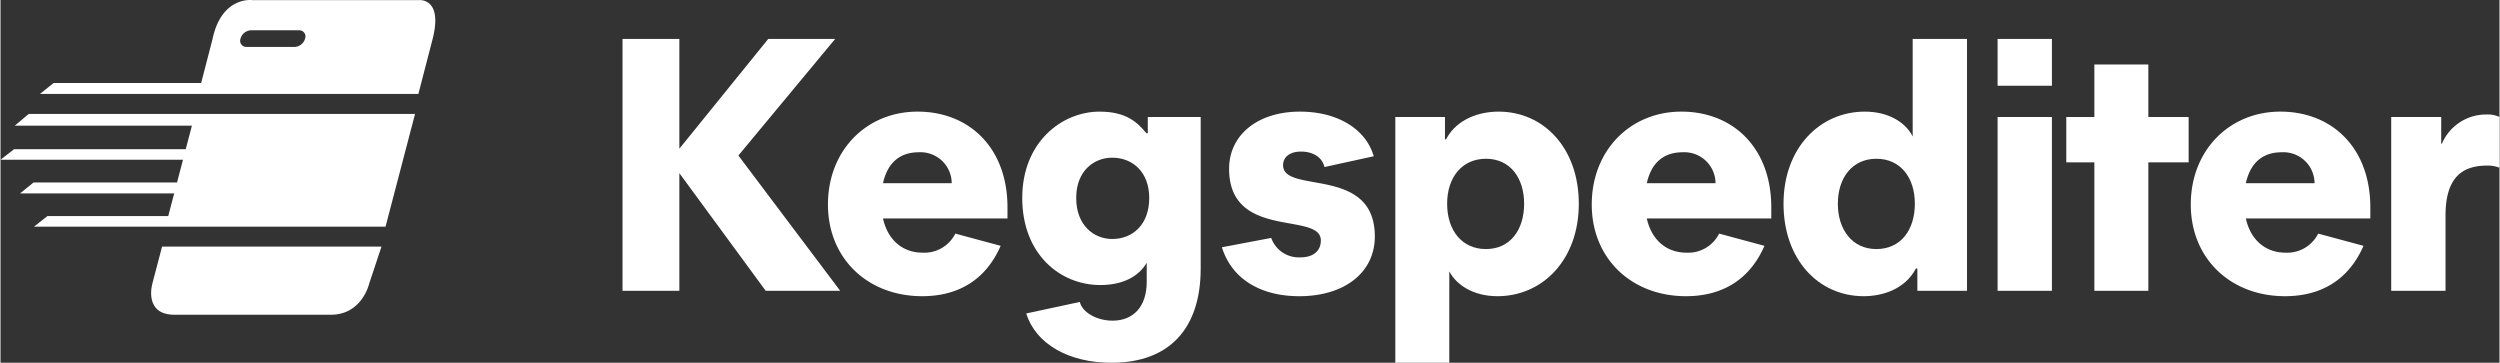
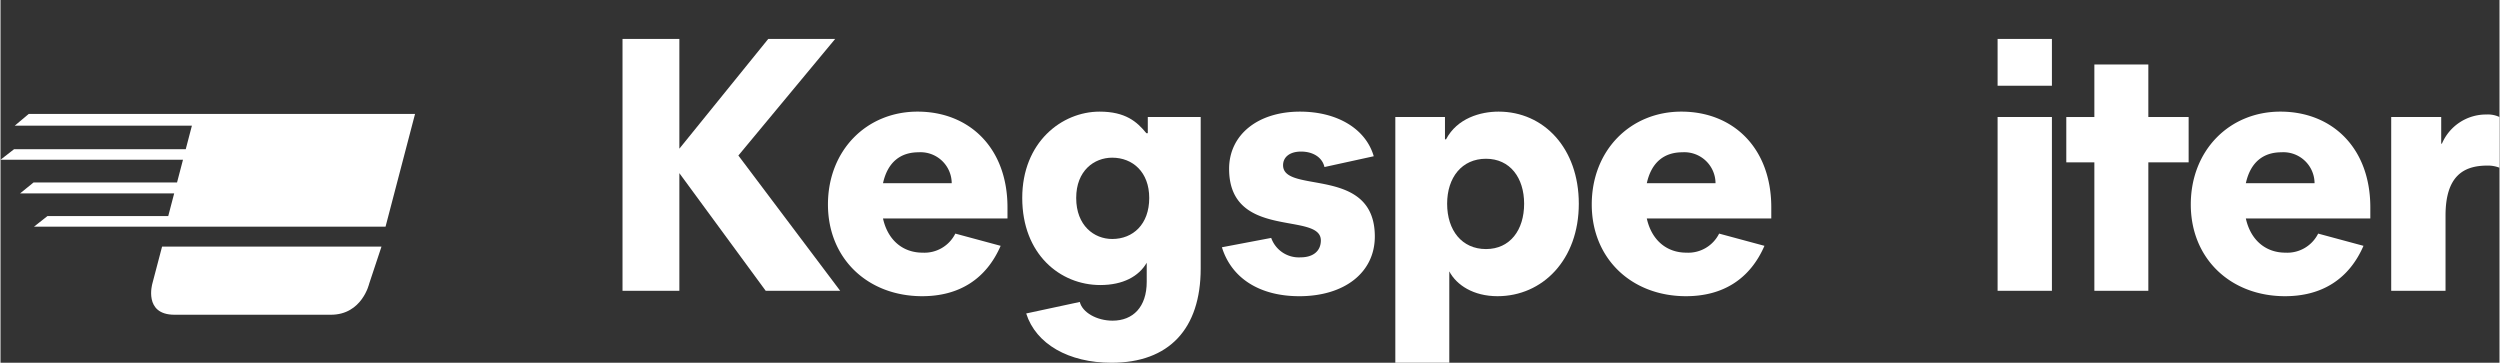
<svg xmlns="http://www.w3.org/2000/svg" width="5.789in" height="0.84in" viewBox="0 0 416.804 60.504">
  <rect x="0" y="0" width="416.804" height="60.504" fill="#333333" stroke="none" />
  <defs>
    <style>.a{fill:#fff;}</style>
  </defs>
  <path class="a" d="M103.744,48.502V6.496h9.482V24.799L128.048,6.496h11.162L123.067,25.939,140.049,48.502h-12.422L113.225,28.879V48.502Z" />
  <path class="a" d="M153.731,49.402c-9.061,0-15.722-6.241-15.722-15.302,0-9.002,6.421-15.482,14.942-15.482,8.642,0,15.002,6.061,15.002,15.962v1.86H147.19c.78,3.541,3.241,5.701,6.601,5.701a5.754,5.754,0,0,0,5.461-3.18l7.561,2.04C164.413,46.522,159.912,49.402,153.731,49.402ZM147.19,30.559h11.461a5.197,5.197,0,0,0-5.52-5.16C150.13,25.399,147.97,27.019,147.19,30.559Z" />
  <path class="a" d="M183.314,18.618c4.321,0,6.241,1.68,7.802,3.601h.24v-2.7h8.822V44.781c0,10.082-5.281,15.723-14.882,15.723-7.141,0-12.602-3.12-14.222-8.221l8.941-1.92c.42,1.74,2.821,3.12,5.461,3.12,3.42,0,5.701-2.28,5.701-6.48V43.821c-1.32,2.28-3.96,3.72-7.741,3.72-6.721,0-13.022-5.16-13.022-14.522C170.412,23.719,177.013,18.618,183.314,18.618Zm2.1,21.243c3.481,0,6.181-2.46,6.181-6.84,0-4.321-2.76-6.721-6.181-6.721-3,0-6,2.16-6,6.721C179.414,37.64,182.414,39.86,185.414,39.86Z" />
  <path class="a" d="M203.717,41.241l8.221-1.56a4.884,4.884,0,0,0,4.921,3.24c2.1,0,3.361-1.08,3.361-2.82,0-4.861-15.303,0-15.303-11.941,0-5.641,4.741-9.541,11.822-9.541,6.241,0,10.982,2.88,12.302,7.441l-8.221,1.8c-.36-1.62-1.92-2.58-3.901-2.58-1.86,0-3,.9-3,2.28,0,4.86,15.302,0,15.302,11.882,0,6.001-5.041,9.962-12.602,9.962C210.078,49.402,205.337,46.462,203.717,41.241Z" />
  <path class="a" d="M249.683,49.402c-4.021,0-6.841-1.861-8.041-4.14V60.504H232.64V19.518h8.281v3.72h.18c1.86-3.54,5.761-4.621,8.761-4.621,7.561,0,13.382,6.121,13.382,15.362C263.245,43.342,257.184,49.402,249.683,49.402Zm-1.92-22.923c-4.021,0-6.481,3.12-6.481,7.501,0,4.441,2.46,7.561,6.481,7.561s6.361-3.181,6.361-7.561C254.123,29.659,251.782,26.479,247.762,26.479Z" />
  <path class="a" d="M281.126,49.402c-9.061,0-15.723-6.241-15.723-15.302,0-9.002,6.421-15.482,14.942-15.482,8.642,0,15.002,6.061,15.002,15.962v1.86H274.585c.78,3.541,3.241,5.701,6.601,5.701a5.754,5.754,0,0,0,5.461-3.18l7.561,2.04C291.807,46.522,287.307,49.402,281.126,49.402ZM274.585,30.559h11.462a5.198,5.198,0,0,0-5.521-5.16C277.525,25.399,275.365,27.019,274.585,30.559Z" />
-   <path class="a" d="M310.95,18.618c4.021,0,6.841,1.86,7.981,4.141V6.496h9.061V48.502h-8.281V44.781h-.24c-1.86,3.541-5.701,4.621-8.701,4.621-7.561,0-13.382-6.121-13.382-15.423S303.449,18.618,310.95,18.618Zm1.92,22.923c4.021,0,6.421-3.12,6.421-7.561,0-4.381-2.4-7.501-6.421-7.501s-6.421,3.18-6.421,7.501S308.85,41.541,312.87,41.541Z" />
  <path class="a" d="M333.093,14.297V6.496h9.061v7.801Zm0,34.205V19.518h9.061V48.502Z" />
  <path class="a" d="M349.233,48.502V27.079h-4.681v-7.561h4.681V10.756h9.002v8.761h6.721v7.561h-6.721V48.502Z" />
  <path class="a" d="M381.039,49.402c-9.061,0-15.723-6.241-15.723-15.302,0-9.002,6.421-15.482,14.942-15.482,8.642,0,15.002,6.061,15.002,15.962v1.86H374.498c.78,3.541,3.241,5.701,6.601,5.701a5.754,5.754,0,0,0,5.461-3.18l7.561,2.04C391.721,46.522,387.22,49.402,381.039,49.402Zm-6.541-18.843h11.461a5.197,5.197,0,0,0-5.521-5.16C377.438,25.399,375.278,27.019,374.498,30.559Z" />
  <path class="a" d="M407.083,19.518v4.441h.12a7.993,7.993,0,0,1,7.441-4.861,4.525,4.525,0,0,1,2.161.42v8.461a5.173,5.173,0,0,0-2.04-.36c-3.961,0-6.961,1.74-6.961,8.341V48.502h-9.061V19.518Z" />
  <path class="a" d="M25.325,47.302s-1.514,5.193,3.691,5.193H55.112c5.205,0,6.383-5.193,6.383-5.193l2.048-6.168H26.947Z" />
-   <path class="a" d="M69.724.018H41.99S36.855-.685,35.343,6.596l-1.879,7.249H8.862L6.578,15.671H69.696l2.352-9.075C73.888-.501,69.724.018,69.724.018ZM50.799,6.44a1.9,1.9,0,0,1-1.706,1.388H41.02A1.026,1.026,0,0,1,40.033,6.44a1.9,1.9,0,0,1,1.706-1.388h8.073A1.027,1.027,0,0,1,50.799,6.44Z" />
  <polygon class="a" points="32.435 19.004 4.704 19.004 2.369 20.965 31.922 20.965 30.895 24.886 2.259 24.886 0 26.644 30.435 26.644 29.444 30.431 5.514 30.431 3.264 32.256 28.966 32.256 27.975 36.043 7.823 36.043 5.591 37.801 28.809 37.801 28.809 37.801 64.221 37.801 69.14 19.004 36.044 19.004 32.435 19.004" />
</svg>